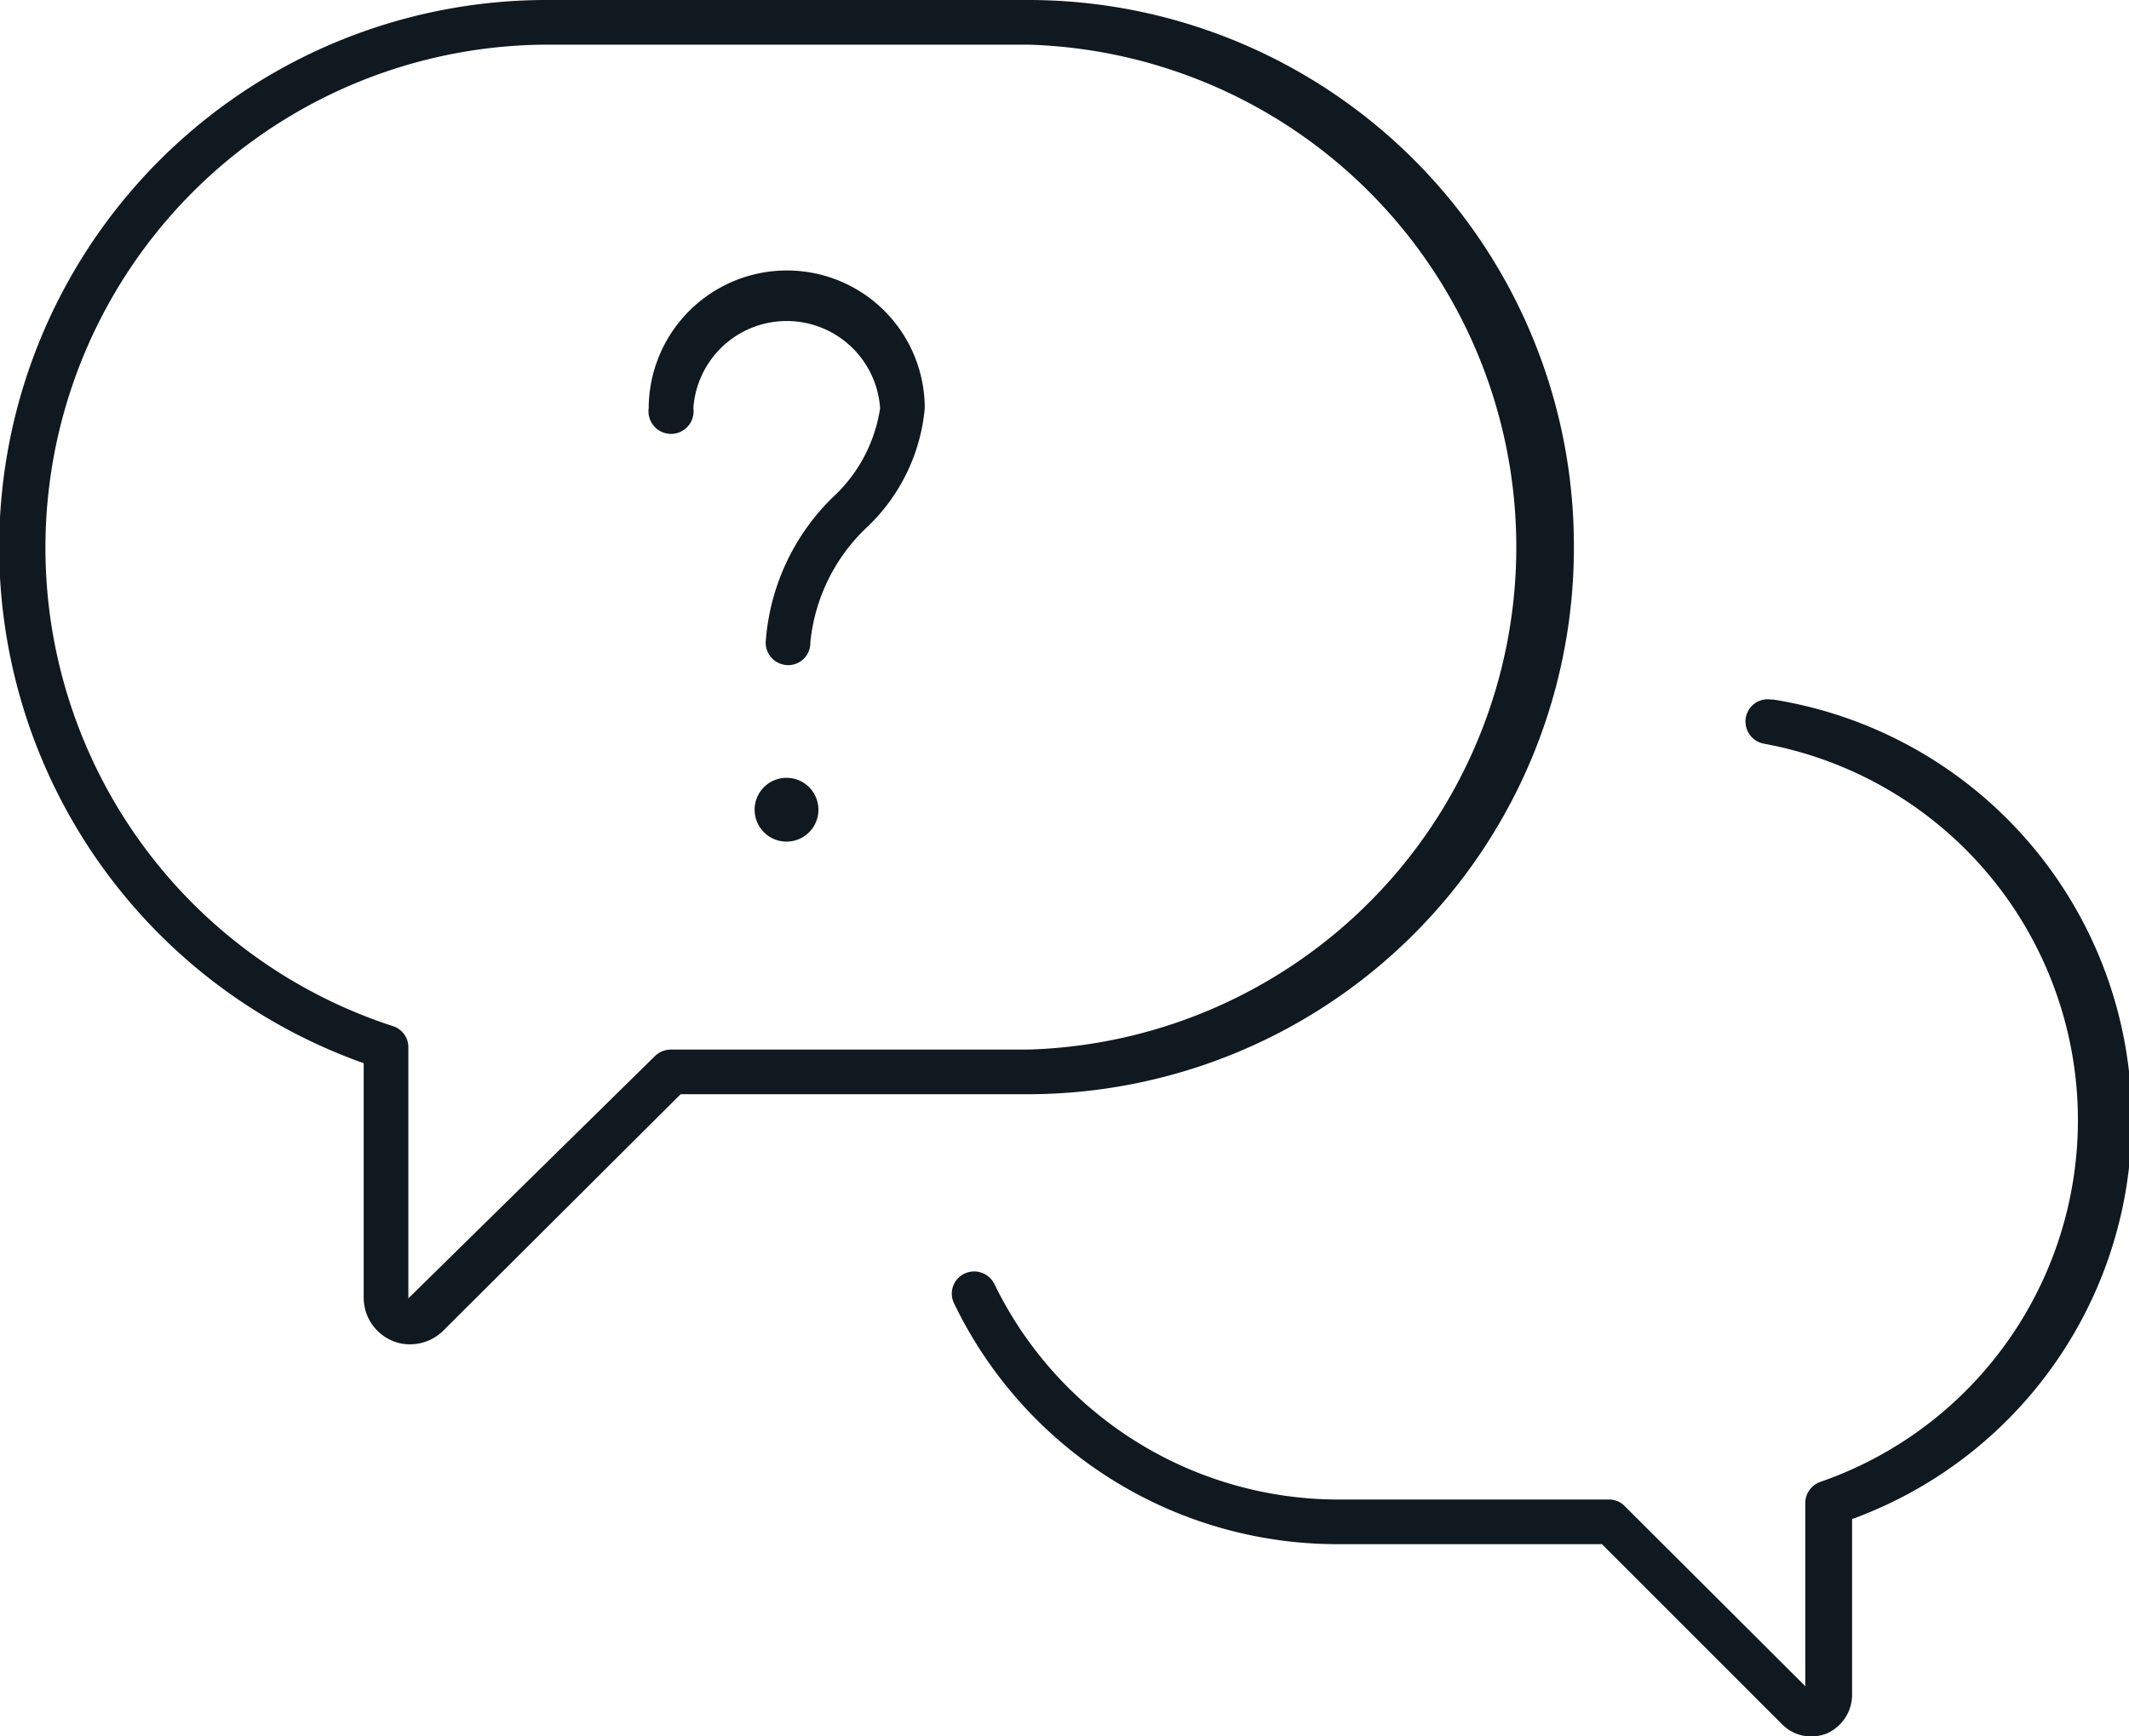
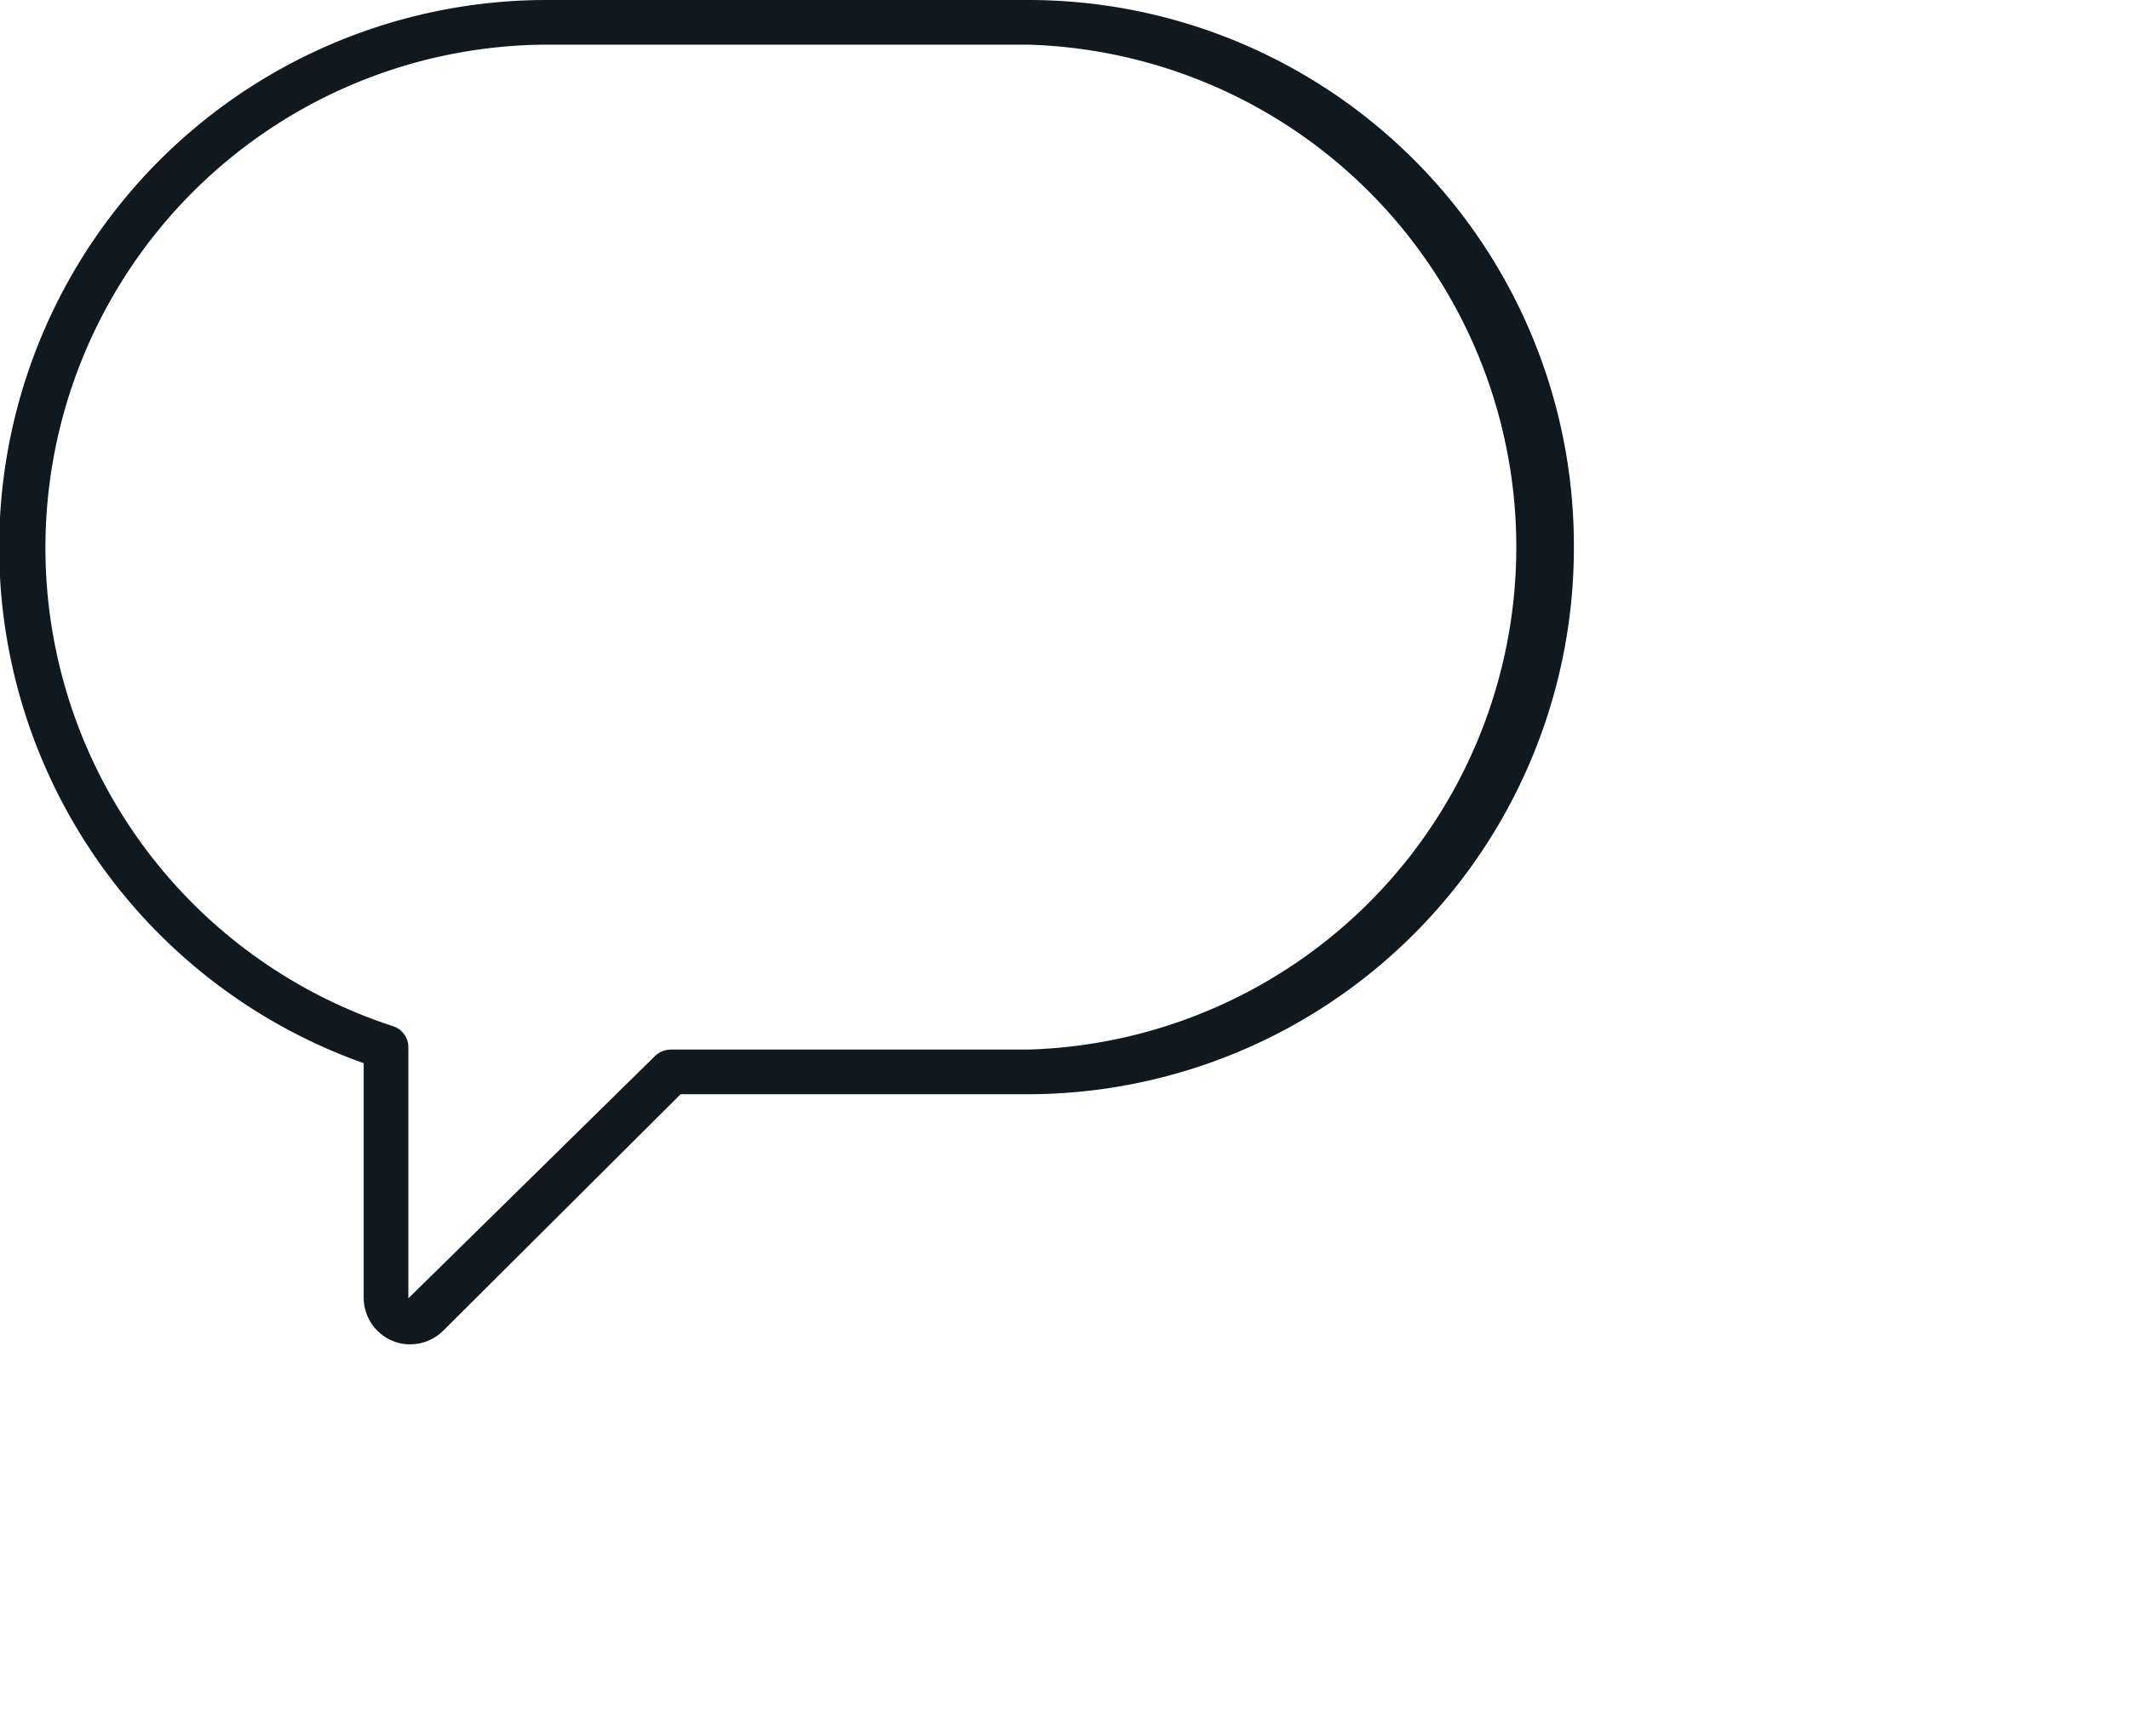
<svg xmlns="http://www.w3.org/2000/svg" viewBox="0 0 50.05 40.83">
  <defs>
    <style>.cls-1{fill:#101820;}</style>
  </defs>
  <g id="Layer_2" data-name="Layer 2">
    <g id="Icons">
      <path class="cls-1" d="M37,12.82A12.83,12.83,0,0,0,24.17,0H12.82A12.87,12.87,0,0,0,8.55,25v5.53a1.1,1.1,0,0,0,.68,1,1,1,0,0,0,.41.08,1.1,1.1,0,0,0,.78-.32L16,25.73h8.18A12.85,12.85,0,0,0,37,12.82ZM15.77,24.68a.54.54,0,0,0-.37.15l-5.8,5.7v-5.9a.52.52,0,0,0-.36-.5A11.83,11.83,0,0,1,12.82,1.05H24.17a11.82,11.82,0,0,1,0,23.63Z" />
-       <path class="cls-1" d="M41.64,16.45a.52.52,0,0,0-.6.44.53.53,0,0,0,.44.6,9,9,0,0,1,1.33,17.35.53.53,0,0,0-.37.5v4.31L38.2,35.42a.51.51,0,0,0-.37-.16H31.38a9,9,0,0,1-8-5.06.53.53,0,0,0-.71-.25.52.52,0,0,0-.24.7,10,10,0,0,0,9,5.66h6.23l4.24,4.24a.94.94,0,0,0,.68.28,1,1,0,0,0,.37-.07,1,1,0,0,0,.59-.89V35.72a10,10,0,0,0-1.85-19.27Z" />
-       <path class="cls-1" d="M18.5,6.36A3.25,3.25,0,0,0,15.25,9.6a.53.53,0,1,0,1.05,0,2.2,2.2,0,0,1,4.39,0,3.57,3.57,0,0,1-1.13,2.11A5.27,5.27,0,0,0,18,15.11a.53.53,0,0,0,.53.53.52.52,0,0,0,.52-.53,4.3,4.3,0,0,1,1.35-2.73A4.4,4.4,0,0,0,21.74,9.6,3.24,3.24,0,0,0,18.5,6.36Z" />
-       <path class="cls-1" d="M18.5,18.29a.75.75,0,1,0,.74.75A.75.75,0,0,0,18.5,18.29Z" />
    </g>
  </g>
</svg>